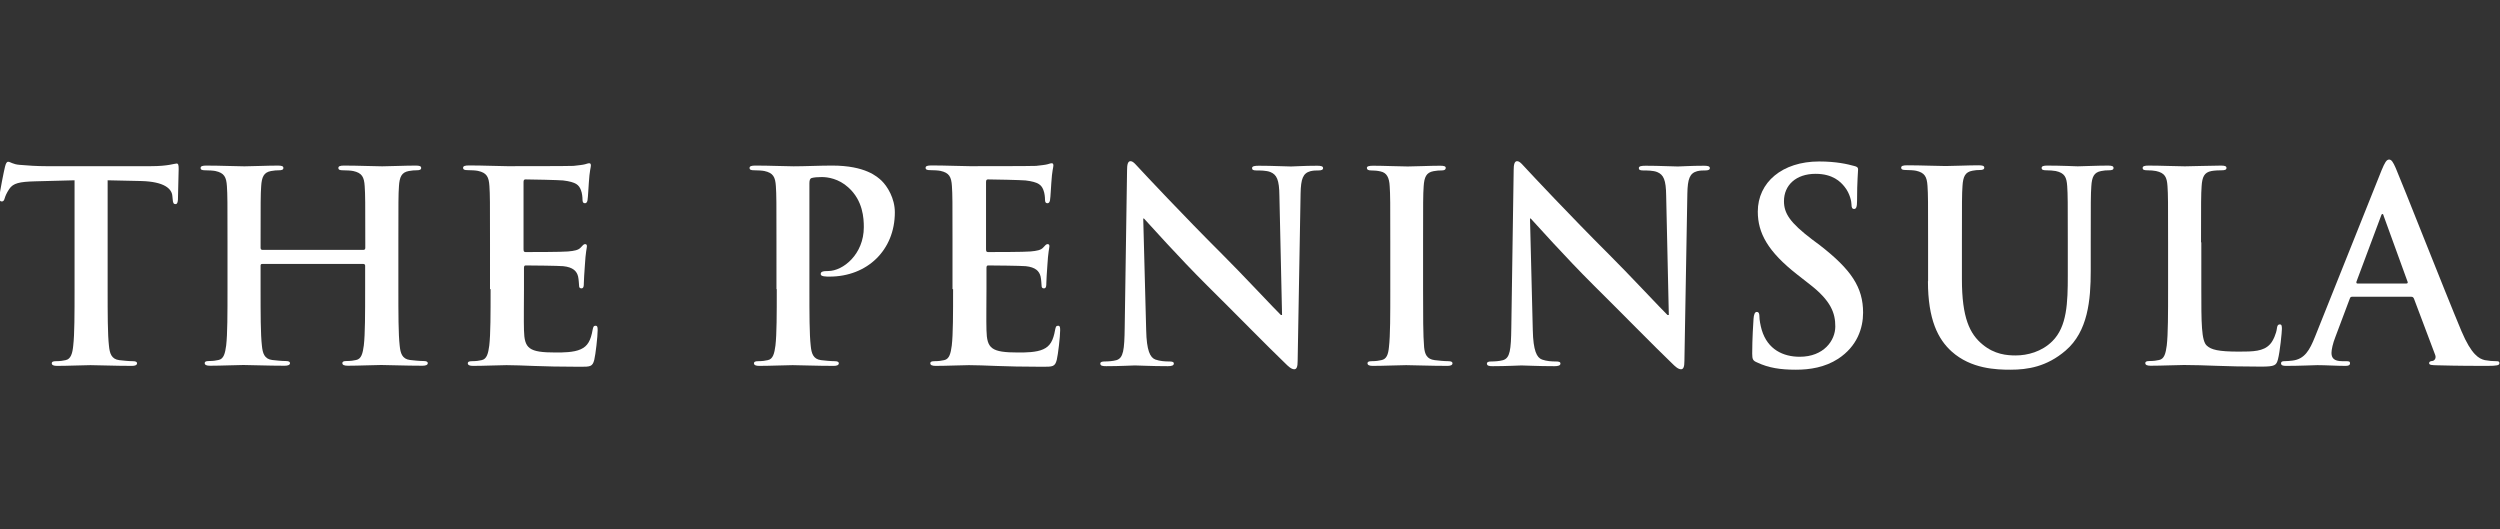
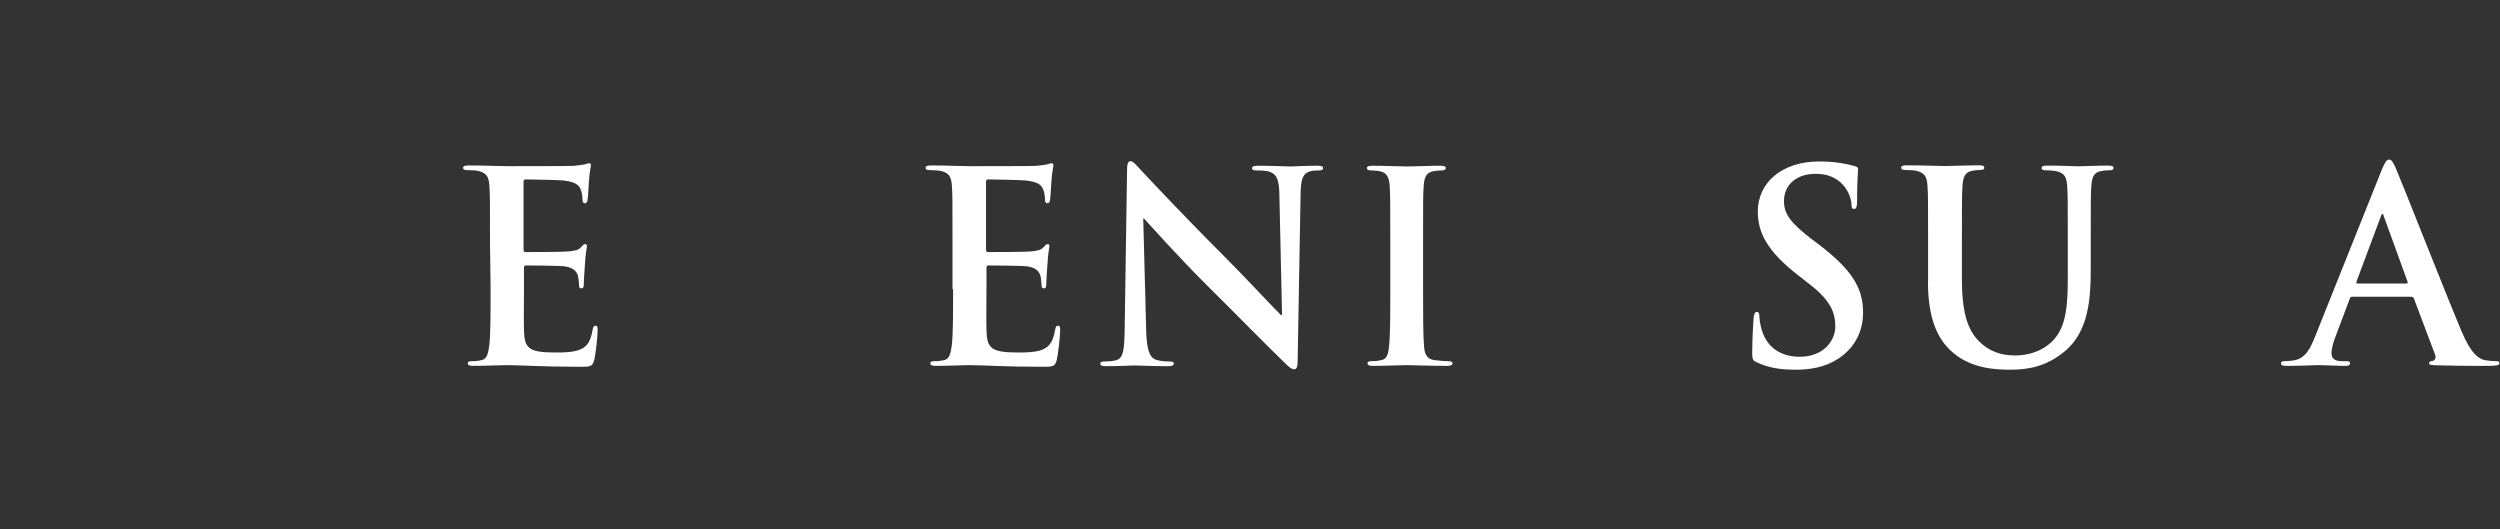
<svg xmlns="http://www.w3.org/2000/svg" version="1.1" id="Layer_1" x="0px" y="0px" width="170px" height="36px" viewBox="0 0 170 36" style="enable-background:new 0 0 170 36;" xml:space="preserve">
  <rect x="0" y="0" width="170" height="36" fill="#333333" stroke="none" />
  <style type="text/css">
	.st0{fill-rule:evenodd;clip-rule:evenodd;fill:#FFFFFF;}
</style>
  <g>
-     <path class="st0" d="M5.07,19.66c0,1.66,0,3.08-0.09,3.84c-0.05,0.52-0.16,0.92-0.52,0.99c-0.16,0.04-0.38,0.07-0.65,0.07   c-0.22,0-0.29,0.05-0.29,0.14c0,0.13,0.13,0.18,0.36,0.18c0.72,0,1.86-0.05,2.27-0.05c0.51,0,1.64,0.05,2.83,0.05   c0.2,0,0.34-0.05,0.34-0.18c0-0.09-0.09-0.14-0.29-0.14c-0.27,0-0.67-0.04-0.92-0.07c-0.54-0.07-0.65-0.47-0.7-0.97   c-0.09-0.78-0.09-2.2-0.09-3.86v-7.4l2.27,0.05c1.61,0.04,2.09,0.54,2.13,1.01l0.02,0.2c0.02,0.27,0.05,0.36,0.2,0.36   c0.11,0,0.14-0.11,0.16-0.29c0-0.47,0.05-1.71,0.05-2.09c0-0.27-0.02-0.38-0.14-0.38c-0.14,0-0.58,0.18-1.73,0.18H3.14   c-0.6,0-1.28-0.04-1.8-0.09C0.88,11.18,0.7,11,0.56,11c-0.11,0-0.16,0.11-0.22,0.34c-0.04,0.14-0.38,1.79-0.38,2.07   c0,0.2,0.04,0.29,0.16,0.29c0.11,0,0.16-0.07,0.2-0.22c0.04-0.14,0.13-0.36,0.31-0.63c0.27-0.4,0.7-0.49,1.75-0.52l2.69-0.07V19.66   z" />
-     <path class="st0" d="M17.83,16.99c-0.05,0-0.11-0.04-0.11-0.13v-0.38c0-2.74,0-3.25,0.04-3.82c0.04-0.63,0.18-0.94,0.67-1.03   c0.22-0.04,0.38-0.05,0.52-0.05c0.22,0,0.32-0.04,0.32-0.16c0-0.13-0.13-0.16-0.38-0.16c-0.7,0-1.84,0.05-2.27,0.05   c-0.49,0-1.62-0.05-2.6-0.05c-0.25,0-0.38,0.04-0.38,0.16c0,0.13,0.11,0.16,0.31,0.16c0.25,0,0.56,0.02,0.7,0.05   c0.6,0.13,0.74,0.41,0.78,1.03c0.04,0.58,0.04,1.08,0.04,3.82v3.17c0,1.66,0,3.08-0.09,3.84c-0.07,0.52-0.16,0.92-0.52,0.99   c-0.16,0.04-0.38,0.07-0.65,0.07c-0.22,0-0.29,0.05-0.29,0.14c0,0.13,0.13,0.18,0.36,0.18c0.72,0,1.86-0.05,2.27-0.05   c0.51,0,1.64,0.05,2.81,0.05c0.22,0,0.36-0.05,0.36-0.18c0-0.09-0.09-0.14-0.29-0.14c-0.27,0-0.67-0.04-0.92-0.07   c-0.54-0.07-0.65-0.47-0.7-0.97c-0.09-0.78-0.09-2.2-0.09-3.86v-1.59c0-0.09,0.05-0.11,0.11-0.11h6.89c0.05,0,0.11,0.04,0.11,0.11   v1.59c0,1.66,0,3.08-0.09,3.84c-0.07,0.52-0.16,0.92-0.52,0.99c-0.16,0.04-0.38,0.07-0.65,0.07c-0.22,0-0.29,0.05-0.29,0.14   c0,0.13,0.13,0.18,0.38,0.18c0.7,0,1.84-0.05,2.26-0.05c0.5,0,1.64,0.05,2.81,0.05c0.22,0,0.36-0.05,0.36-0.18   c0-0.09-0.09-0.14-0.29-0.14c-0.27,0-0.67-0.04-0.92-0.07c-0.54-0.07-0.65-0.47-0.7-0.97c-0.09-0.78-0.09-2.2-0.09-3.86v-3.17   c0-2.74,0-3.25,0.04-3.82c0.04-0.63,0.18-0.94,0.67-1.03c0.22-0.04,0.38-0.05,0.52-0.05c0.22,0,0.32-0.04,0.32-0.16   c0-0.13-0.13-0.16-0.38-0.16c-0.7,0-1.84,0.05-2.27,0.05c-0.49,0-1.62-0.05-2.6-0.05c-0.25,0-0.38,0.04-0.38,0.16   c0,0.13,0.11,0.16,0.31,0.16c0.25,0,0.56,0.02,0.7,0.05c0.6,0.13,0.74,0.41,0.78,1.03c0.04,0.58,0.04,1.08,0.04,3.82v0.38   c0,0.09-0.05,0.13-0.11,0.13H17.83z" />
-     <path class="st0" d="M33.36,19.66c0,1.66,0,3.08-0.09,3.84c-0.07,0.52-0.16,0.92-0.52,0.99c-0.16,0.04-0.38,0.07-0.65,0.07   c-0.22,0-0.29,0.05-0.29,0.14c0,0.13,0.13,0.18,0.36,0.18c0.72,0,1.86-0.05,2.27-0.05c1.06,0,2.27,0.11,5,0.11   c0.69,0,0.85,0,0.97-0.47c0.09-0.36,0.23-1.59,0.23-2c0-0.18,0-0.32-0.14-0.32c-0.13,0-0.16,0.07-0.2,0.27   c-0.13,0.74-0.34,1.12-0.81,1.33c-0.47,0.22-1.23,0.22-1.7,0.22c-1.84,0-2.13-0.27-2.16-1.52c-0.02-0.52,0-2.18,0-2.8v-1.42   c0-0.11,0.02-0.18,0.11-0.18c0.43,0,2.22,0.02,2.56,0.05c0.67,0.07,0.92,0.34,1.01,0.7c0.05,0.23,0.05,0.47,0.07,0.65   c0,0.09,0.04,0.16,0.16,0.16c0.16,0,0.16-0.2,0.16-0.34c0-0.13,0.04-0.85,0.07-1.21c0.05-0.92,0.14-1.21,0.14-1.32   c0-0.11-0.05-0.14-0.13-0.14c-0.09,0-0.16,0.09-0.29,0.23c-0.16,0.18-0.43,0.23-0.87,0.27c-0.41,0.04-2.49,0.04-2.89,0.04   c-0.11,0-0.13-0.07-0.13-0.2v-4.56c0-0.13,0.04-0.18,0.13-0.18c0.36,0,2.26,0.04,2.56,0.07c0.9,0.11,1.08,0.32,1.21,0.65   c0.09,0.22,0.11,0.52,0.11,0.65c0,0.16,0.04,0.25,0.16,0.25c0.13,0,0.16-0.11,0.18-0.2c0.04-0.22,0.07-1.01,0.09-1.19   c0.05-0.83,0.14-1.05,0.14-1.17c0-0.09-0.02-0.16-0.11-0.16c-0.09,0-0.2,0.05-0.29,0.07c-0.14,0.04-0.43,0.07-0.78,0.11   c-0.34,0.02-3.93,0.02-4.51,0.02c-0.5,0-1.64-0.05-2.6-0.05c-0.27,0-0.4,0.04-0.4,0.16c0,0.13,0.11,0.16,0.31,0.16   c0.25,0,0.56,0.02,0.7,0.05c0.6,0.13,0.74,0.41,0.78,1.03c0.04,0.58,0.04,1.08,0.04,3.82V19.66z" />
-     <path class="st0" d="M52.82,19.66c0,1.66,0,3.08-0.09,3.84c-0.07,0.52-0.16,0.92-0.52,0.99c-0.16,0.04-0.38,0.07-0.65,0.07   c-0.22,0-0.29,0.05-0.29,0.14c0,0.13,0.13,0.18,0.36,0.18c0.72,0,1.86-0.05,2.27-0.05c0.47,0,1.61,0.05,2.8,0.05   c0.2,0,0.34-0.05,0.34-0.18c0-0.09-0.09-0.14-0.29-0.14c-0.27,0-0.67-0.04-0.92-0.07c-0.54-0.07-0.65-0.47-0.7-0.97   c-0.09-0.78-0.09-2.2-0.09-3.86v-7.21c0-0.2,0.05-0.31,0.14-0.34c0.16-0.05,0.43-0.07,0.7-0.07c0.41,0,1.15,0.11,1.8,0.7   c1.01,0.9,1.06,2.11,1.06,2.71c0,1.84-1.41,2.98-2.42,2.98c-0.38,0-0.51,0.05-0.51,0.2c0,0.13,0.13,0.14,0.22,0.16   c0.09,0.02,0.29,0.02,0.38,0.02c2.56,0,4.44-1.8,4.44-4.37c0-0.96-0.51-1.77-0.9-2.15c-0.29-0.27-1.1-1.03-3.36-1.03   c-0.83,0-1.88,0.05-2.62,0.05c-0.51,0-1.64-0.05-2.6-0.05c-0.27,0-0.4,0.04-0.4,0.16c0,0.13,0.11,0.16,0.31,0.16   c0.25,0,0.56,0.02,0.7,0.05c0.6,0.13,0.74,0.41,0.78,1.03c0.04,0.58,0.04,1.08,0.04,3.82V19.66z" />
+     <path class="st0" d="M33.36,19.66c0,1.66,0,3.08-0.09,3.84c-0.07,0.52-0.16,0.92-0.52,0.99c-0.16,0.04-0.38,0.07-0.65,0.07   c-0.22,0-0.29,0.05-0.29,0.14c0,0.13,0.13,0.18,0.36,0.18c0.72,0,1.86-0.05,2.27-0.05c1.06,0,2.27,0.11,5,0.11   c0.69,0,0.85,0,0.97-0.47c0.09-0.36,0.23-1.59,0.23-2c0-0.18,0-0.32-0.14-0.32c-0.13,0-0.16,0.07-0.2,0.27   c-0.13,0.74-0.34,1.12-0.81,1.33c-0.47,0.22-1.23,0.22-1.7,0.22c-1.84,0-2.13-0.27-2.16-1.52c-0.02-0.52,0-2.18,0-2.8v-1.42   c0-0.11,0.02-0.18,0.11-0.18c0.43,0,2.22,0.02,2.56,0.05c0.67,0.07,0.92,0.34,1.01,0.7c0.05,0.23,0.05,0.47,0.07,0.65   c0,0.09,0.04,0.16,0.16,0.16c0.16,0,0.16-0.2,0.16-0.34c0-0.13,0.04-0.85,0.07-1.21c0.05-0.92,0.14-1.21,0.14-1.32   c0-0.11-0.05-0.14-0.13-0.14c-0.09,0-0.16,0.09-0.29,0.23c-0.16,0.18-0.43,0.23-0.87,0.27c-0.41,0.04-2.49,0.04-2.89,0.04   c-0.11,0-0.13-0.07-0.13-0.2v-4.56c0-0.13,0.04-0.18,0.13-0.18c0.36,0,2.26,0.04,2.56,0.07c0.9,0.11,1.08,0.32,1.21,0.65   c0.09,0.22,0.11,0.52,0.11,0.65c0,0.16,0.04,0.25,0.16,0.25c0.13,0,0.16-0.11,0.18-0.2c0.04-0.22,0.07-1.01,0.09-1.19   c0.05-0.83,0.14-1.05,0.14-1.17c0-0.09-0.02-0.16-0.11-0.16c-0.09,0-0.2,0.05-0.29,0.07c-0.14,0.04-0.43,0.07-0.78,0.11   c-0.34,0.02-3.93,0.02-4.51,0.02c-0.5,0-1.64-0.05-2.6-0.05c-0.27,0-0.4,0.04-0.4,0.16c0,0.13,0.11,0.16,0.31,0.16   c0.25,0,0.56,0.02,0.7,0.05c0.6,0.13,0.74,0.41,0.78,1.03c0.04,0.58,0.04,1.08,0.04,3.82z" />
    <path class="st0" d="M64.81,19.66c0,1.66,0,3.08-0.09,3.84c-0.07,0.52-0.16,0.92-0.52,0.99c-0.16,0.04-0.38,0.07-0.65,0.07   c-0.22,0-0.29,0.05-0.29,0.14c0,0.13,0.13,0.18,0.36,0.18c0.72,0,1.86-0.05,2.27-0.05c1.06,0,2.27,0.11,5,0.11   c0.69,0,0.85,0,0.97-0.47c0.09-0.36,0.23-1.59,0.23-2c0-0.18,0-0.32-0.14-0.32c-0.13,0-0.16,0.07-0.2,0.27   c-0.13,0.74-0.34,1.12-0.81,1.33c-0.47,0.22-1.23,0.22-1.7,0.22c-1.84,0-2.13-0.27-2.16-1.52c-0.02-0.52,0-2.18,0-2.8v-1.42   c0-0.11,0.02-0.18,0.11-0.18c0.43,0,2.22,0.02,2.56,0.05c0.67,0.07,0.92,0.34,1.01,0.7c0.05,0.23,0.05,0.47,0.07,0.65   c0,0.09,0.04,0.16,0.16,0.16c0.16,0,0.16-0.2,0.16-0.34c0-0.13,0.04-0.85,0.07-1.21c0.05-0.92,0.14-1.21,0.14-1.32   c0-0.11-0.05-0.14-0.13-0.14c-0.09,0-0.16,0.09-0.29,0.23c-0.16,0.18-0.43,0.23-0.87,0.27c-0.41,0.04-2.49,0.04-2.89,0.04   c-0.11,0-0.13-0.07-0.13-0.2v-4.56c0-0.13,0.04-0.18,0.13-0.18c0.36,0,2.25,0.04,2.56,0.07c0.9,0.11,1.08,0.32,1.21,0.65   c0.09,0.22,0.11,0.52,0.11,0.65c0,0.16,0.04,0.25,0.16,0.25c0.13,0,0.16-0.11,0.18-0.2c0.04-0.22,0.07-1.01,0.09-1.19   c0.05-0.83,0.14-1.05,0.14-1.17c0-0.09-0.02-0.16-0.11-0.16c-0.09,0-0.2,0.05-0.29,0.07c-0.14,0.04-0.43,0.07-0.78,0.11   c-0.34,0.02-3.93,0.02-4.51,0.02c-0.51,0-1.64-0.05-2.6-0.05c-0.27,0-0.4,0.04-0.4,0.16c0,0.13,0.11,0.16,0.31,0.16   c0.25,0,0.56,0.02,0.7,0.05c0.6,0.13,0.74,0.41,0.78,1.03c0.04,0.58,0.04,1.08,0.04,3.82V19.66z" />
    <path class="st0" d="M77.74,14.86h0.05c0.32,0.34,2.33,2.6,4.29,4.55c1.88,1.86,4.19,4.22,5.32,5.3c0.2,0.2,0.41,0.4,0.61,0.4   c0.16,0,0.23-0.16,0.23-0.56l0.2-11.38c0.02-1.01,0.16-1.39,0.67-1.53c0.22-0.05,0.36-0.05,0.54-0.05c0.22,0,0.32-0.05,0.32-0.16   c0-0.14-0.18-0.16-0.41-0.16c-0.88,0-1.57,0.05-1.77,0.05c-0.38,0-1.24-0.05-2.18-0.05c-0.27,0-0.47,0.02-0.47,0.16   c0,0.11,0.07,0.16,0.29,0.16c0.25,0,0.69,0,0.96,0.11c0.43,0.18,0.6,0.52,0.61,1.62l0.18,8.1H87.1c-0.31-0.29-2.74-2.89-3.97-4.11   c-2.63-2.62-5.38-5.56-5.59-5.79c-0.31-0.32-0.47-0.56-0.67-0.56c-0.18,0-0.23,0.25-0.23,0.61l-0.16,10.68   c-0.02,1.57-0.09,2.09-0.56,2.24c-0.25,0.07-0.58,0.09-0.81,0.09c-0.18,0-0.29,0.04-0.29,0.14c0,0.16,0.16,0.18,0.4,0.18   c0.94,0,1.79-0.05,1.95-0.05c0.34,0,1.06,0.05,2.24,0.05c0.25,0,0.41-0.04,0.41-0.18c0-0.11-0.11-0.14-0.31-0.14   c-0.29,0-0.63-0.02-0.94-0.13c-0.36-0.13-0.6-0.6-0.63-2L77.74,14.86z" />
    <path class="st0" d="M94.54,19.66c0,1.75,0,3.17-0.09,3.93c-0.05,0.52-0.16,0.83-0.52,0.9c-0.16,0.04-0.38,0.07-0.65,0.07   c-0.22,0-0.29,0.05-0.29,0.14c0,0.13,0.13,0.18,0.36,0.18c0.72,0,1.86-0.05,2.27-0.05c0.49,0,1.62,0.05,2.81,0.05   c0.2,0,0.34-0.05,0.34-0.18c0-0.09-0.09-0.14-0.29-0.14c-0.27,0-0.67-0.04-0.92-0.07c-0.54-0.07-0.67-0.4-0.72-0.88   c-0.07-0.78-0.07-2.2-0.07-3.95v-3.17c0-2.74,0-3.25,0.04-3.82c0.04-0.63,0.18-0.94,0.67-1.03c0.22-0.04,0.36-0.05,0.54-0.05   c0.18,0,0.29-0.04,0.29-0.18c0-0.11-0.14-0.14-0.38-0.14c-0.69,0-1.75,0.05-2.2,0.05c-0.52,0-1.66-0.05-2.35-0.05   c-0.29,0-0.43,0.04-0.43,0.14c0,0.14,0.11,0.18,0.29,0.18c0.22,0,0.45,0.02,0.65,0.07c0.4,0.09,0.58,0.4,0.61,1.01   c0.04,0.58,0.04,1.08,0.04,3.82V19.66z" />
-     <path class="st0" d="M104.04,14.86h0.05c0.32,0.34,2.33,2.6,4.29,4.55c1.88,1.86,4.19,4.22,5.32,5.3c0.2,0.2,0.41,0.4,0.61,0.4   c0.16,0,0.23-0.16,0.23-0.56l0.2-11.38c0.02-1.01,0.16-1.39,0.67-1.53c0.22-0.05,0.36-0.05,0.54-0.05c0.22,0,0.32-0.05,0.32-0.16   c0-0.14-0.18-0.16-0.41-0.16c-0.88,0-1.57,0.05-1.77,0.05c-0.38,0-1.24-0.05-2.18-0.05c-0.27,0-0.47,0.02-0.47,0.16   c0,0.11,0.07,0.16,0.29,0.16c0.25,0,0.69,0,0.96,0.11c0.43,0.18,0.6,0.52,0.61,1.62l0.18,8.1h-0.09c-0.31-0.29-2.74-2.89-3.97-4.11   c-2.63-2.62-5.38-5.56-5.59-5.79c-0.31-0.32-0.47-0.56-0.67-0.56c-0.18,0-0.23,0.25-0.23,0.61l-0.16,10.68   c-0.02,1.57-0.09,2.09-0.56,2.24c-0.25,0.07-0.58,0.09-0.81,0.09c-0.18,0-0.29,0.04-0.29,0.14c0,0.16,0.16,0.18,0.4,0.18   c0.94,0,1.79-0.05,1.95-0.05c0.34,0,1.06,0.05,2.24,0.05c0.25,0,0.41-0.04,0.41-0.18c0-0.11-0.11-0.14-0.31-0.14   c-0.29,0-0.63-0.02-0.94-0.13c-0.36-0.13-0.6-0.6-0.63-2L104.04,14.86z" />
    <path class="st0" d="M122.12,25.14c0.96,0,1.97-0.16,2.87-0.74c1.3-0.85,1.7-2.09,1.7-3.14c0-1.71-0.79-2.92-2.96-4.6l-0.51-0.38   c-1.5-1.14-1.91-1.77-1.91-2.6c0-1.08,0.81-1.86,2.15-1.86c1.17,0,1.7,0.54,1.97,0.88c0.38,0.47,0.47,1.03,0.47,1.19   c0,0.22,0.05,0.32,0.18,0.32c0.14,0,0.2-0.14,0.2-0.54c0-1.41,0.07-1.93,0.07-2.16c0-0.13-0.09-0.18-0.25-0.22   c-0.47-0.13-1.23-0.31-2.4-0.31c-2.51,0-4.17,1.42-4.17,3.41c0,1.46,0.69,2.72,2.67,4.27l0.83,0.65c1.5,1.15,1.77,2,1.77,2.89   c0,0.96-0.79,2.06-2.42,2.06c-1.12,0-2.18-0.49-2.58-1.82c-0.09-0.31-0.16-0.69-0.16-0.92c0-0.14-0.02-0.31-0.18-0.31   c-0.14,0-0.2,0.2-0.22,0.47c-0.02,0.29-0.09,1.37-0.09,2.36c0,0.4,0.05,0.49,0.34,0.61C120.27,25.02,121.08,25.14,122.12,25.14z" />
    <path class="st0" d="M131.1,19.12c0,2.62,0.69,3.95,1.61,4.78c1.32,1.19,3.05,1.24,4,1.24c1.17,0,2.47-0.2,3.75-1.3   c1.52-1.3,1.71-3.43,1.71-5.43v-1.93c0-2.74,0-3.25,0.04-3.82c0.04-0.63,0.18-0.94,0.67-1.03c0.22-0.04,0.32-0.05,0.52-0.05   c0.22,0,0.32-0.04,0.32-0.16c0-0.13-0.13-0.16-0.38-0.16c-0.7,0-1.84,0.05-2.06,0.05c-0.02,0-1.15-0.05-2.07-0.05   c-0.25,0-0.38,0.04-0.38,0.16c0,0.13,0.11,0.16,0.31,0.16c0.2,0,0.51,0.02,0.65,0.05c0.6,0.13,0.74,0.41,0.78,1.03   c0.04,0.58,0.04,1.08,0.04,3.82v2.25c0,1.86-0.05,3.48-1.05,4.47c-0.72,0.72-1.7,0.97-2.49,0.97c-0.61,0-1.44-0.07-2.25-0.74   c-0.88-0.72-1.41-1.82-1.41-4.44v-2.53c0-2.74,0-3.25,0.04-3.82c0.04-0.63,0.18-0.94,0.67-1.03c0.22-0.04,0.32-0.05,0.52-0.05   c0.18,0,0.29-0.04,0.29-0.16c0-0.13-0.13-0.16-0.4-0.16c-0.65,0-1.79,0.05-2.22,0.05c-0.54,0-1.68-0.05-2.63-0.05   c-0.27,0-0.4,0.04-0.4,0.16c0,0.13,0.11,0.16,0.31,0.16c0.25,0,0.56,0.02,0.7,0.05c0.59,0.13,0.74,0.41,0.78,1.03   c0.04,0.58,0.04,1.08,0.04,3.82V19.12z" />
-     <path class="st0" d="M149.67,16.48c0-2.74,0-3.25,0.04-3.82c0.04-0.63,0.18-0.94,0.67-1.03c0.22-0.04,0.51-0.05,0.7-0.05   c0.22,0,0.32-0.04,0.32-0.16c0-0.13-0.13-0.16-0.38-0.16c-0.7,0-2.02,0.05-2.45,0.05c-0.49,0-1.62-0.05-2.47-0.05   c-0.27,0-0.4,0.04-0.4,0.16c0,0.13,0.11,0.16,0.31,0.16c0.23,0,0.45,0.02,0.6,0.05c0.6,0.13,0.74,0.41,0.78,1.03   c0.04,0.58,0.04,1.08,0.04,3.82v3.17c0,1.66,0,3.08-0.09,3.84c-0.07,0.52-0.16,0.92-0.52,0.99c-0.16,0.04-0.38,0.07-0.65,0.07   c-0.22,0-0.29,0.05-0.29,0.14c0,0.13,0.13,0.18,0.36,0.18c0.72,0,1.86-0.05,2.27-0.05c1.46,0,2.65,0.11,5.25,0.11   c0.94,0,1.03-0.09,1.14-0.49c0.14-0.52,0.27-1.88,0.27-2.07c0-0.22-0.02-0.31-0.14-0.31c-0.14,0-0.18,0.11-0.2,0.27   c-0.04,0.34-0.25,0.85-0.47,1.08c-0.45,0.49-1.15,0.5-2.11,0.5c-1.41,0-1.88-0.13-2.18-0.4c-0.38-0.32-0.38-1.57-0.38-3.88V16.48z" />
    <path class="st0" d="M163.97,20.18c0.09,0,0.14,0.04,0.18,0.13l1.44,3.82c0.09,0.22-0.04,0.38-0.16,0.41   c-0.18,0.02-0.25,0.05-0.25,0.16c0,0.13,0.22,0.13,0.54,0.14c1.44,0.04,2.76,0.04,3.41,0.04c0.67,0,0.83-0.04,0.83-0.18   c0-0.13-0.09-0.14-0.23-0.14c-0.22,0-0.49-0.02-0.76-0.07c-0.38-0.09-0.9-0.34-1.59-1.97c-1.15-2.74-4.04-10.1-4.47-11.09   c-0.18-0.41-0.29-0.58-0.45-0.58c-0.18,0-0.29,0.2-0.51,0.72l-4.53,11.33c-0.36,0.9-0.7,1.52-1.53,1.62   c-0.14,0.02-0.4,0.04-0.56,0.04c-0.14,0-0.22,0.04-0.22,0.14c0,0.14,0.11,0.18,0.34,0.18c0.94,0,1.93-0.05,2.13-0.05   c0.56,0,1.33,0.05,1.91,0.05c0.2,0,0.31-0.04,0.31-0.18c0-0.11-0.05-0.14-0.27-0.14h-0.27c-0.56,0-0.72-0.23-0.72-0.56   c0-0.22,0.09-0.65,0.27-1.1l0.97-2.58c0.04-0.11,0.07-0.14,0.16-0.14H163.97z M160.31,19.28c-0.07,0-0.09-0.05-0.07-0.13l1.66-4.44   c0.02-0.07,0.05-0.16,0.11-0.16c0.05,0,0.07,0.09,0.09,0.16l1.62,4.46c0.02,0.05,0,0.11-0.09,0.11H160.31z" />
  </g>
</svg>